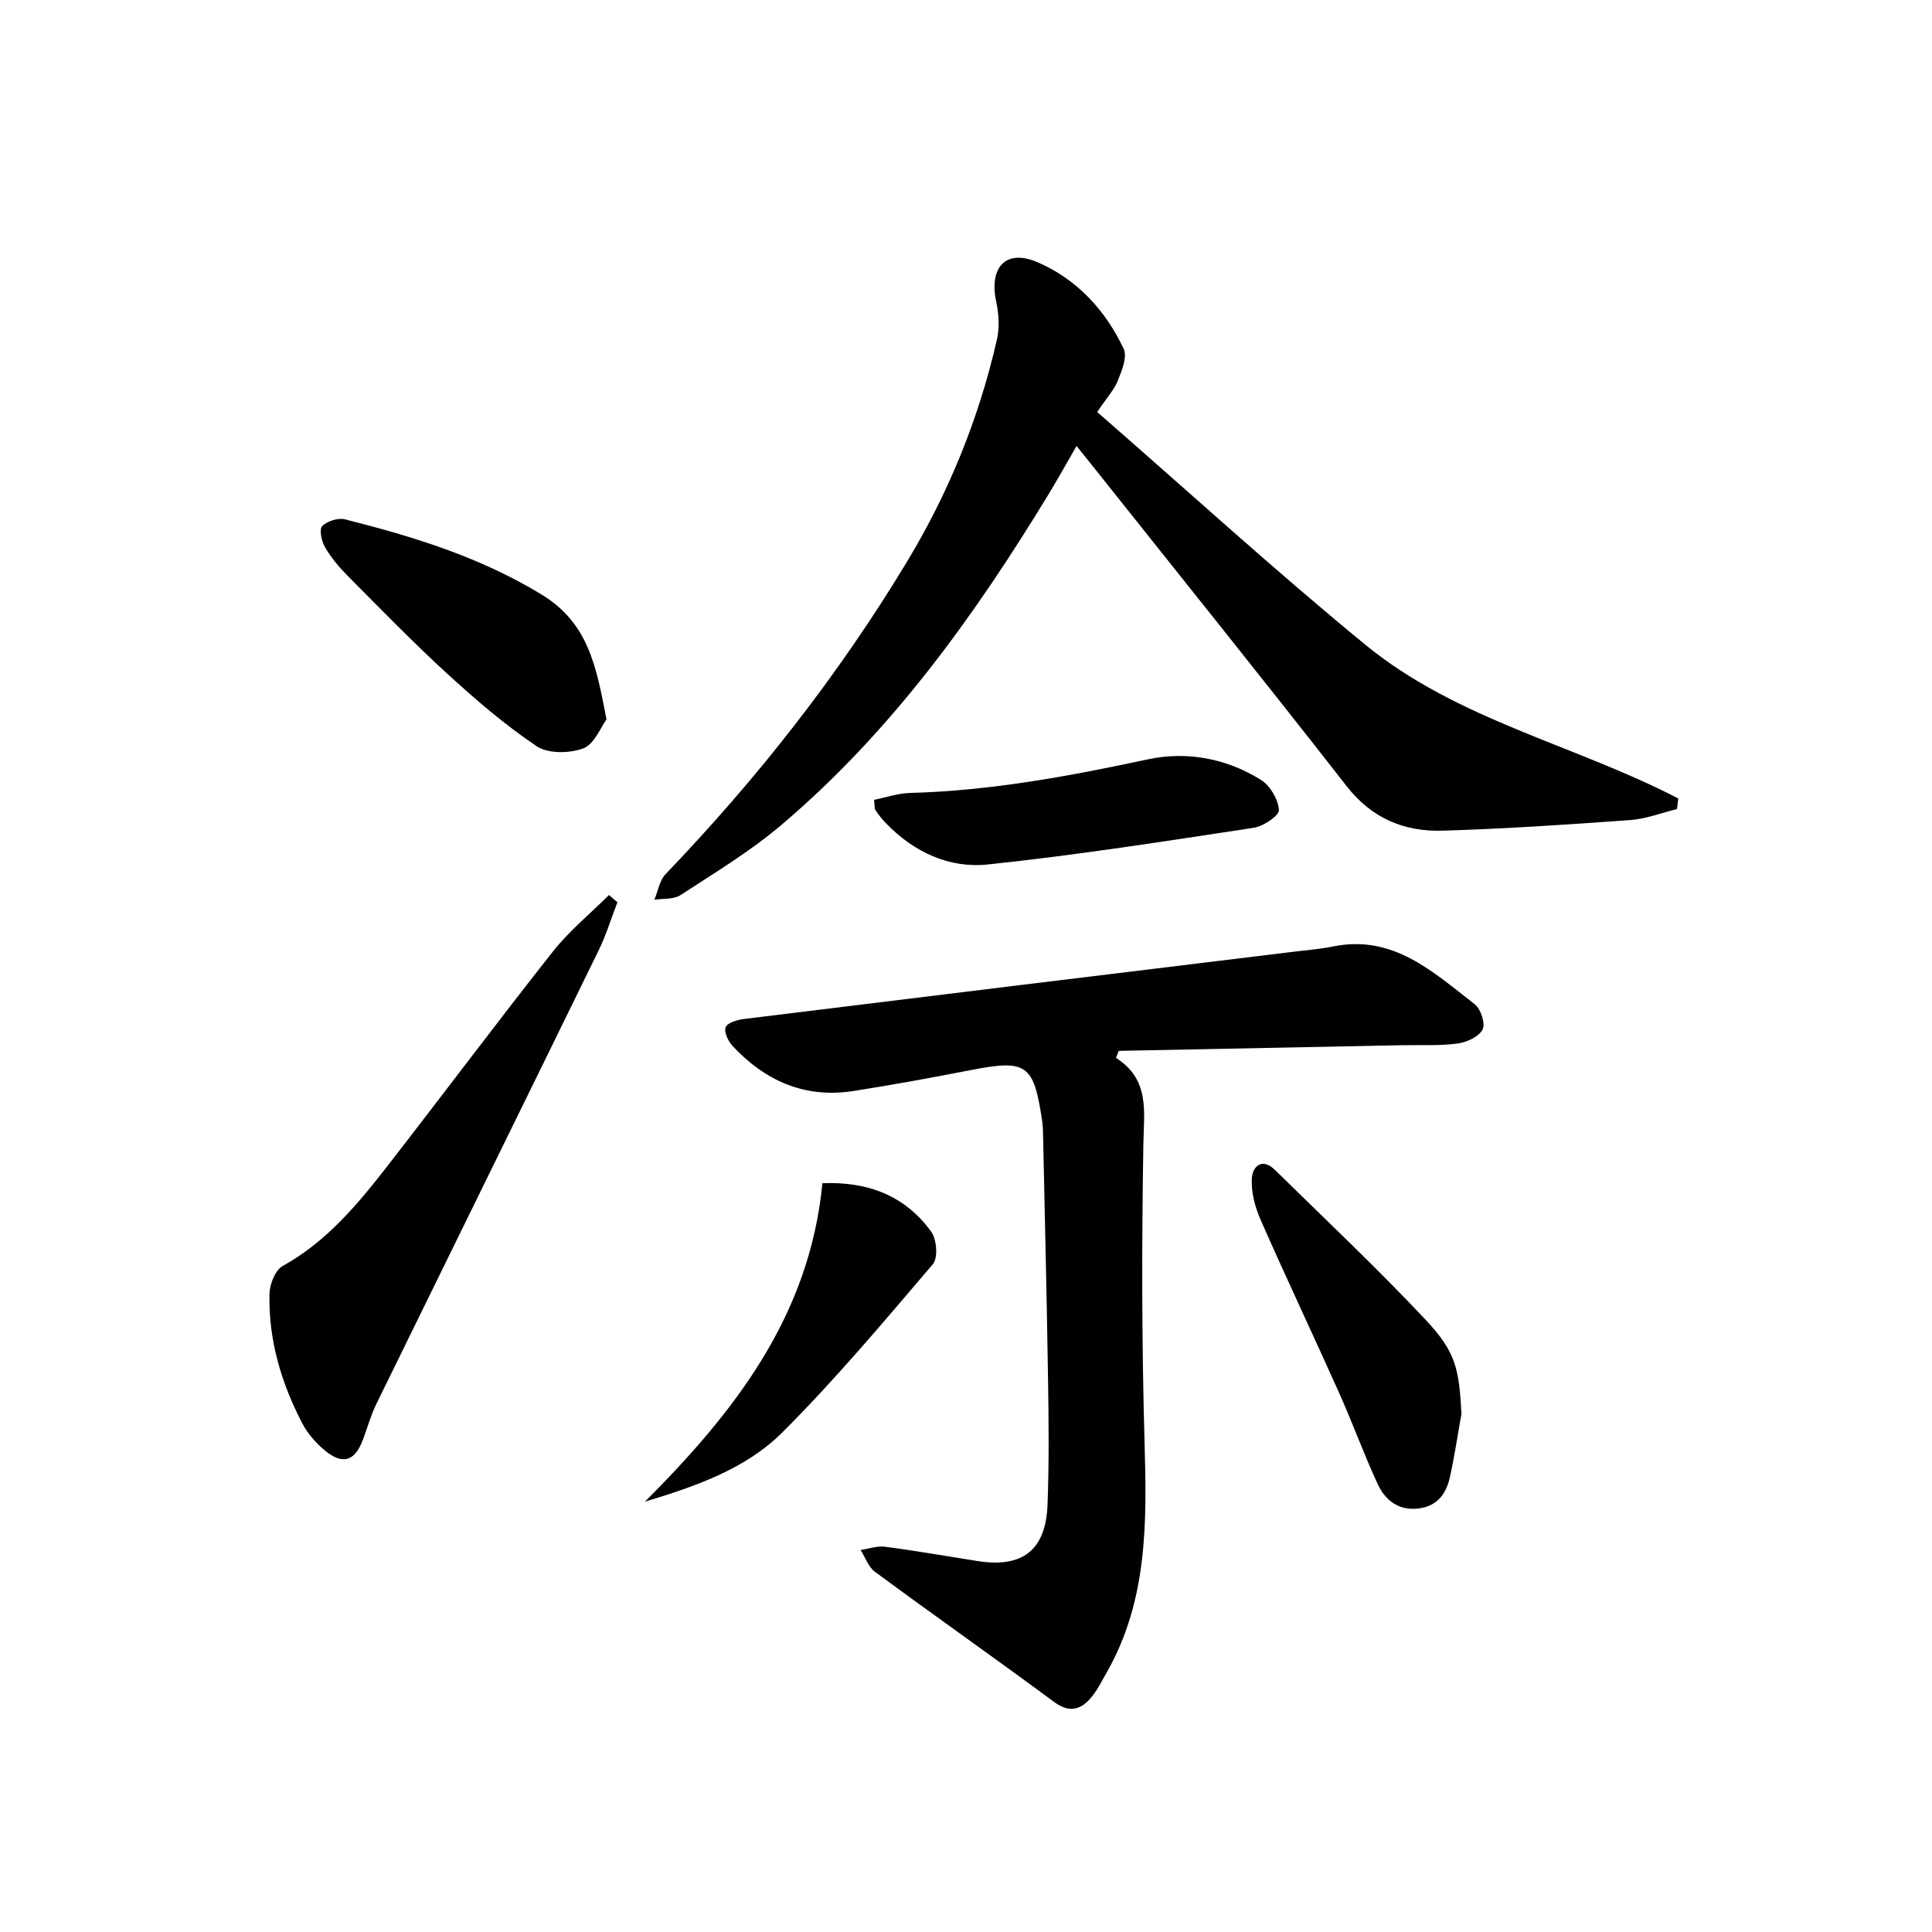
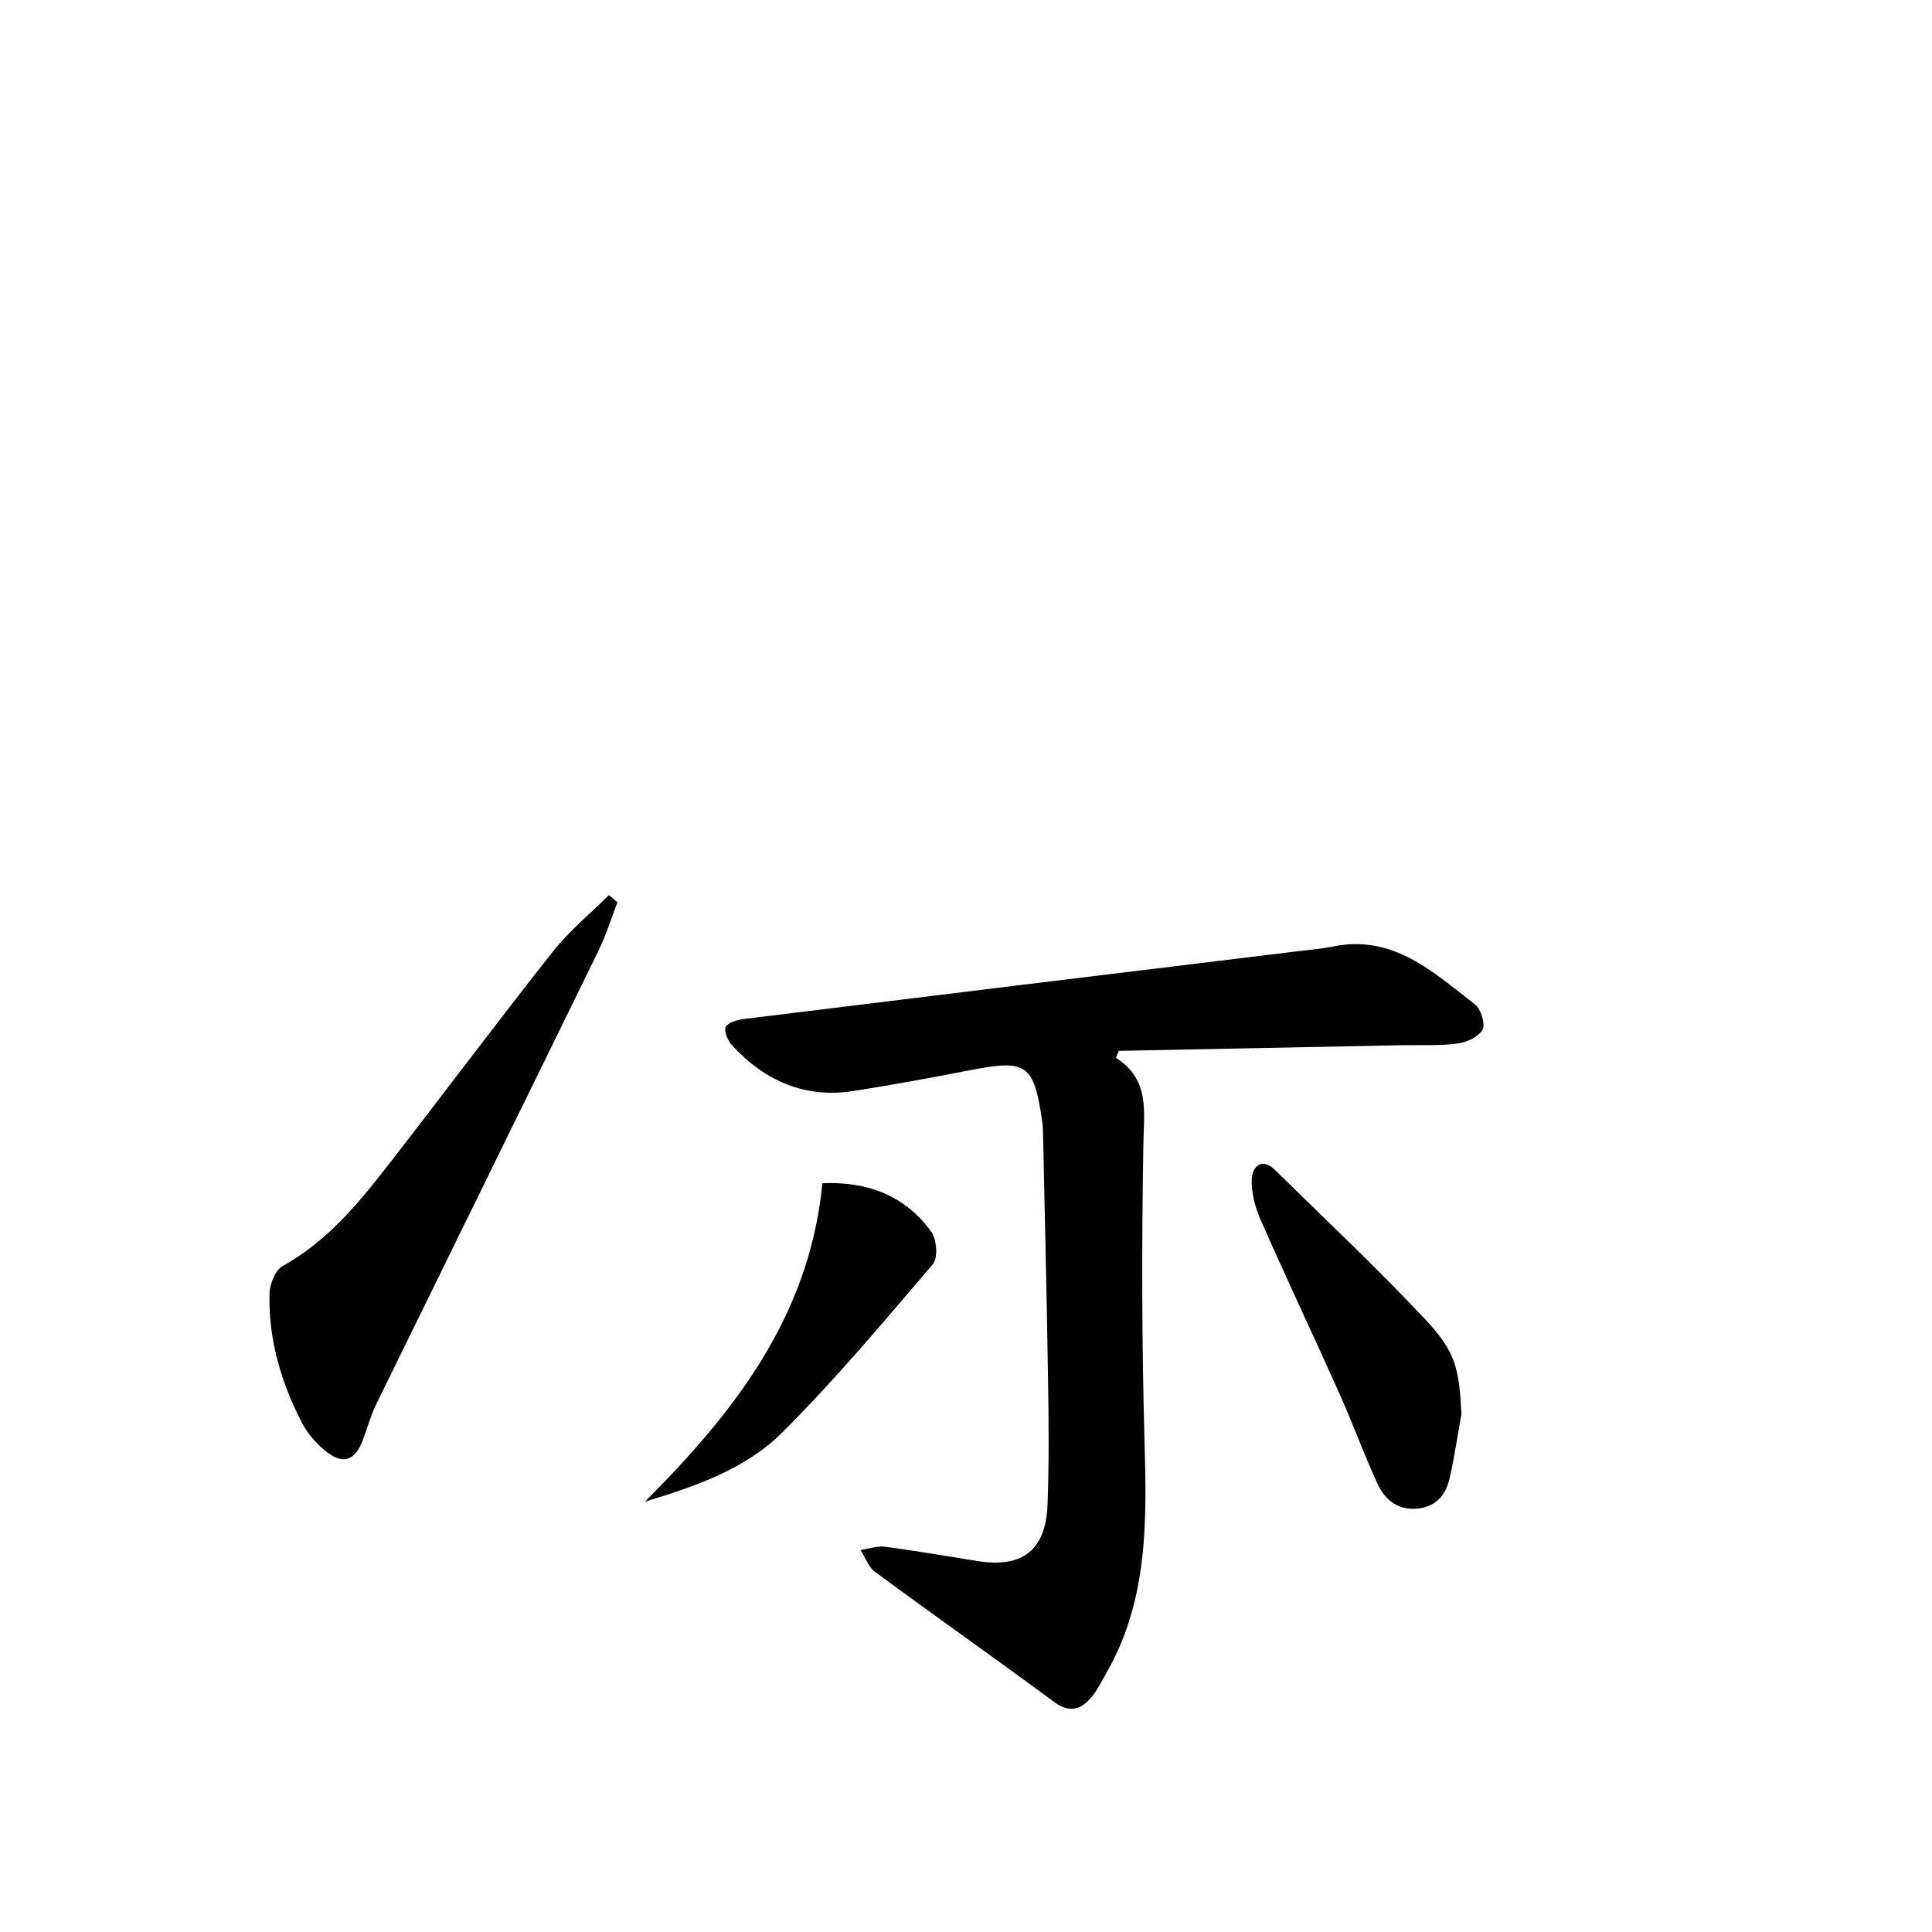
<svg xmlns="http://www.w3.org/2000/svg" enable-background="new 0 0 400 400" viewBox="0 0 400 400">
  <g fill="#000001">
-     <path d="m231.05 219.02c7.07 4.51 5.78 11.1 5.67 17.91-.34 20.45-.34 40.92.24 61.37.48 16.6.74 32.97-7.85 48-1.07 1.87-2.03 3.88-3.45 5.45-2.11 2.33-4.42 2.83-7.39.64-12.3-9.09-24.81-17.89-37.12-26.96-1.36-1-2-2.99-2.98-4.52 1.71-.25 3.46-.89 5.11-.67 6.42.84 12.79 1.97 19.19 2.97 9.23 1.44 14.05-2.26 14.41-11.67.33-8.77.24-17.56.1-26.34-.26-16.97-.68-33.93-1.04-50.9-.01-.66-.05-1.33-.14-1.99-1.77-12.1-3.18-13.03-15.08-10.71-7.98 1.56-15.98 3.02-24.01 4.28-10.03 1.57-18.29-2.07-25.05-9.34-.91-.97-1.8-2.88-1.42-3.86.35-.92 2.36-1.53 3.71-1.7 38.06-4.7 76.12-9.33 114.19-13.97 2.64-.32 5.3-.53 7.9-1.06 12.42-2.51 20.67 5.3 29.29 11.97 1.26.97 2.25 4.04 1.62 5.24-.78 1.49-3.28 2.64-5.17 2.89-3.77.5-7.64.28-11.47.35-19.56.39-39.13.78-58.69 1.17-.2.49-.39.97-.57 1.45z" />
-     <path d="m227.16 85.3c18.85 16.43 36.79 32.82 55.55 48.21 18.92 15.51 43.41 20.72 64.76 31.81-.09.73-.18 1.45-.26 2.18-3.21.79-6.38 2.04-9.63 2.28-12.93.94-25.87 1.81-38.82 2.2-7.97.25-14.71-2.49-19.96-9.22-17.3-22.18-34.94-44.09-52.45-66.11-1.01-1.27-2.03-2.54-3.46-4.32-2.03 3.51-3.76 6.65-5.62 9.71-15.45 25.43-32.7 49.45-55.57 68.82-6.42 5.44-13.74 9.85-20.82 14.47-1.41.92-3.58.67-5.4.95.75-1.79 1.07-4 2.32-5.3 18.97-19.78 35.8-41.18 49.97-64.66 8.66-14.34 14.9-29.67 18.62-45.98.57-2.48.42-5.32-.13-7.83-1.53-7.12 1.93-11.05 8.52-8.23 8.11 3.47 14.1 9.93 17.87 17.95.77 1.64-.36 4.44-1.18 6.48-.76 1.96-2.28 3.58-4.31 6.59z" />
+     <path d="m231.05 219.02c7.07 4.51 5.78 11.1 5.67 17.91-.34 20.45-.34 40.92.24 61.37.48 16.6.74 32.97-7.85 48-1.07 1.87-2.03 3.88-3.45 5.45-2.11 2.33-4.42 2.83-7.39.64-12.3-9.09-24.81-17.89-37.12-26.96-1.36-1-2-2.99-2.98-4.52 1.71-.25 3.46-.89 5.11-.67 6.42.84 12.79 1.97 19.19 2.97 9.23 1.44 14.05-2.26 14.41-11.67.33-8.77.24-17.56.1-26.34-.26-16.97-.68-33.93-1.04-50.9-.01-.66-.05-1.33-.14-1.99-1.77-12.1-3.18-13.03-15.08-10.71-7.98 1.56-15.98 3.02-24.01 4.28-10.03 1.57-18.29-2.07-25.05-9.34-.91-.97-1.8-2.88-1.42-3.86.35-.92 2.36-1.53 3.71-1.7 38.06-4.7 76.12-9.33 114.19-13.97 2.64-.32 5.3-.53 7.9-1.06 12.42-2.51 20.67 5.3 29.29 11.97 1.26.97 2.25 4.04 1.62 5.24-.78 1.49-3.28 2.64-5.17 2.89-3.77.5-7.64.28-11.47.35-19.56.39-39.13.78-58.69 1.17-.2.49-.39.97-.57 1.45" />
    <path d="m127.83 186.8c-1.29 3.34-2.34 6.81-3.91 10.01-15.29 31.3-30.68 62.55-45.99 93.84-1.16 2.36-1.86 4.95-2.79 7.43-1.66 4.44-4.18 5.28-7.86 2.24-1.87-1.55-3.62-3.54-4.73-5.69-4.34-8.35-6.97-17.25-6.76-26.72.04-2 1.17-4.93 2.72-5.79 9.16-5.08 15.61-12.86 21.84-20.88 11.42-14.7 22.57-29.61 34.11-44.22 3.39-4.29 7.72-7.83 11.62-11.71.59.5 1.17 1 1.75 1.49z" />
-     <path d="m125.57 148.95c-1.2 1.6-2.5 5.12-4.8 5.99-2.84 1.07-7.3 1.14-9.67-.45-6.59-4.42-12.68-9.68-18.55-15.05-7.11-6.51-13.83-13.44-20.63-20.28-1.75-1.76-3.38-3.72-4.62-5.85-.72-1.24-1.25-3.69-.59-4.38 1.01-1.05 3.29-1.76 4.73-1.4 14.17 3.57 27.96 7.8 40.7 15.57 9.69 5.91 11.31 14.82 13.43 25.85z" />
    <path d="m302.58 292.72c-.79 4.38-1.44 8.8-2.4 13.14-.77 3.49-2.71 6.06-6.63 6.47-4.09.43-6.8-1.79-8.34-5.12-2.85-6.17-5.16-12.58-7.94-18.78-5.36-11.98-10.98-23.84-16.26-35.85-1.16-2.63-1.98-5.71-1.84-8.53.12-2.51 2.09-4.49 4.79-1.83 10.44 10.24 21.1 20.29 31.12 30.94 6.38 6.78 7 10.23 7.5 19.56z" />
-     <path d="m180.96 165.6c2.5-.5 4.99-1.37 7.49-1.43 16.67-.45 32.92-3.47 49.17-6.95 8.12-1.74 16.31-.21 23.47 4.26 1.89 1.18 3.54 4.02 3.7 6.22.08 1.15-3.2 3.38-5.19 3.68-18.33 2.78-36.65 5.66-55.08 7.6-7.97.84-15.31-2.54-21.06-8.51-.8-.83-1.54-1.74-2.19-2.7-.24-.36-.15-.95-.31-2.17z" />
    <path d="m133.53 310.9c18.54-18.56 34.07-38.39 36.74-65.93 9.28-.37 17.07 2.49 22.53 10.04 1.14 1.58 1.44 5.42.35 6.71-10.13 11.87-20.18 23.87-31.21 34.88-7.67 7.63-18.11 11.18-28.41 14.3z" />
  </g>
</svg>